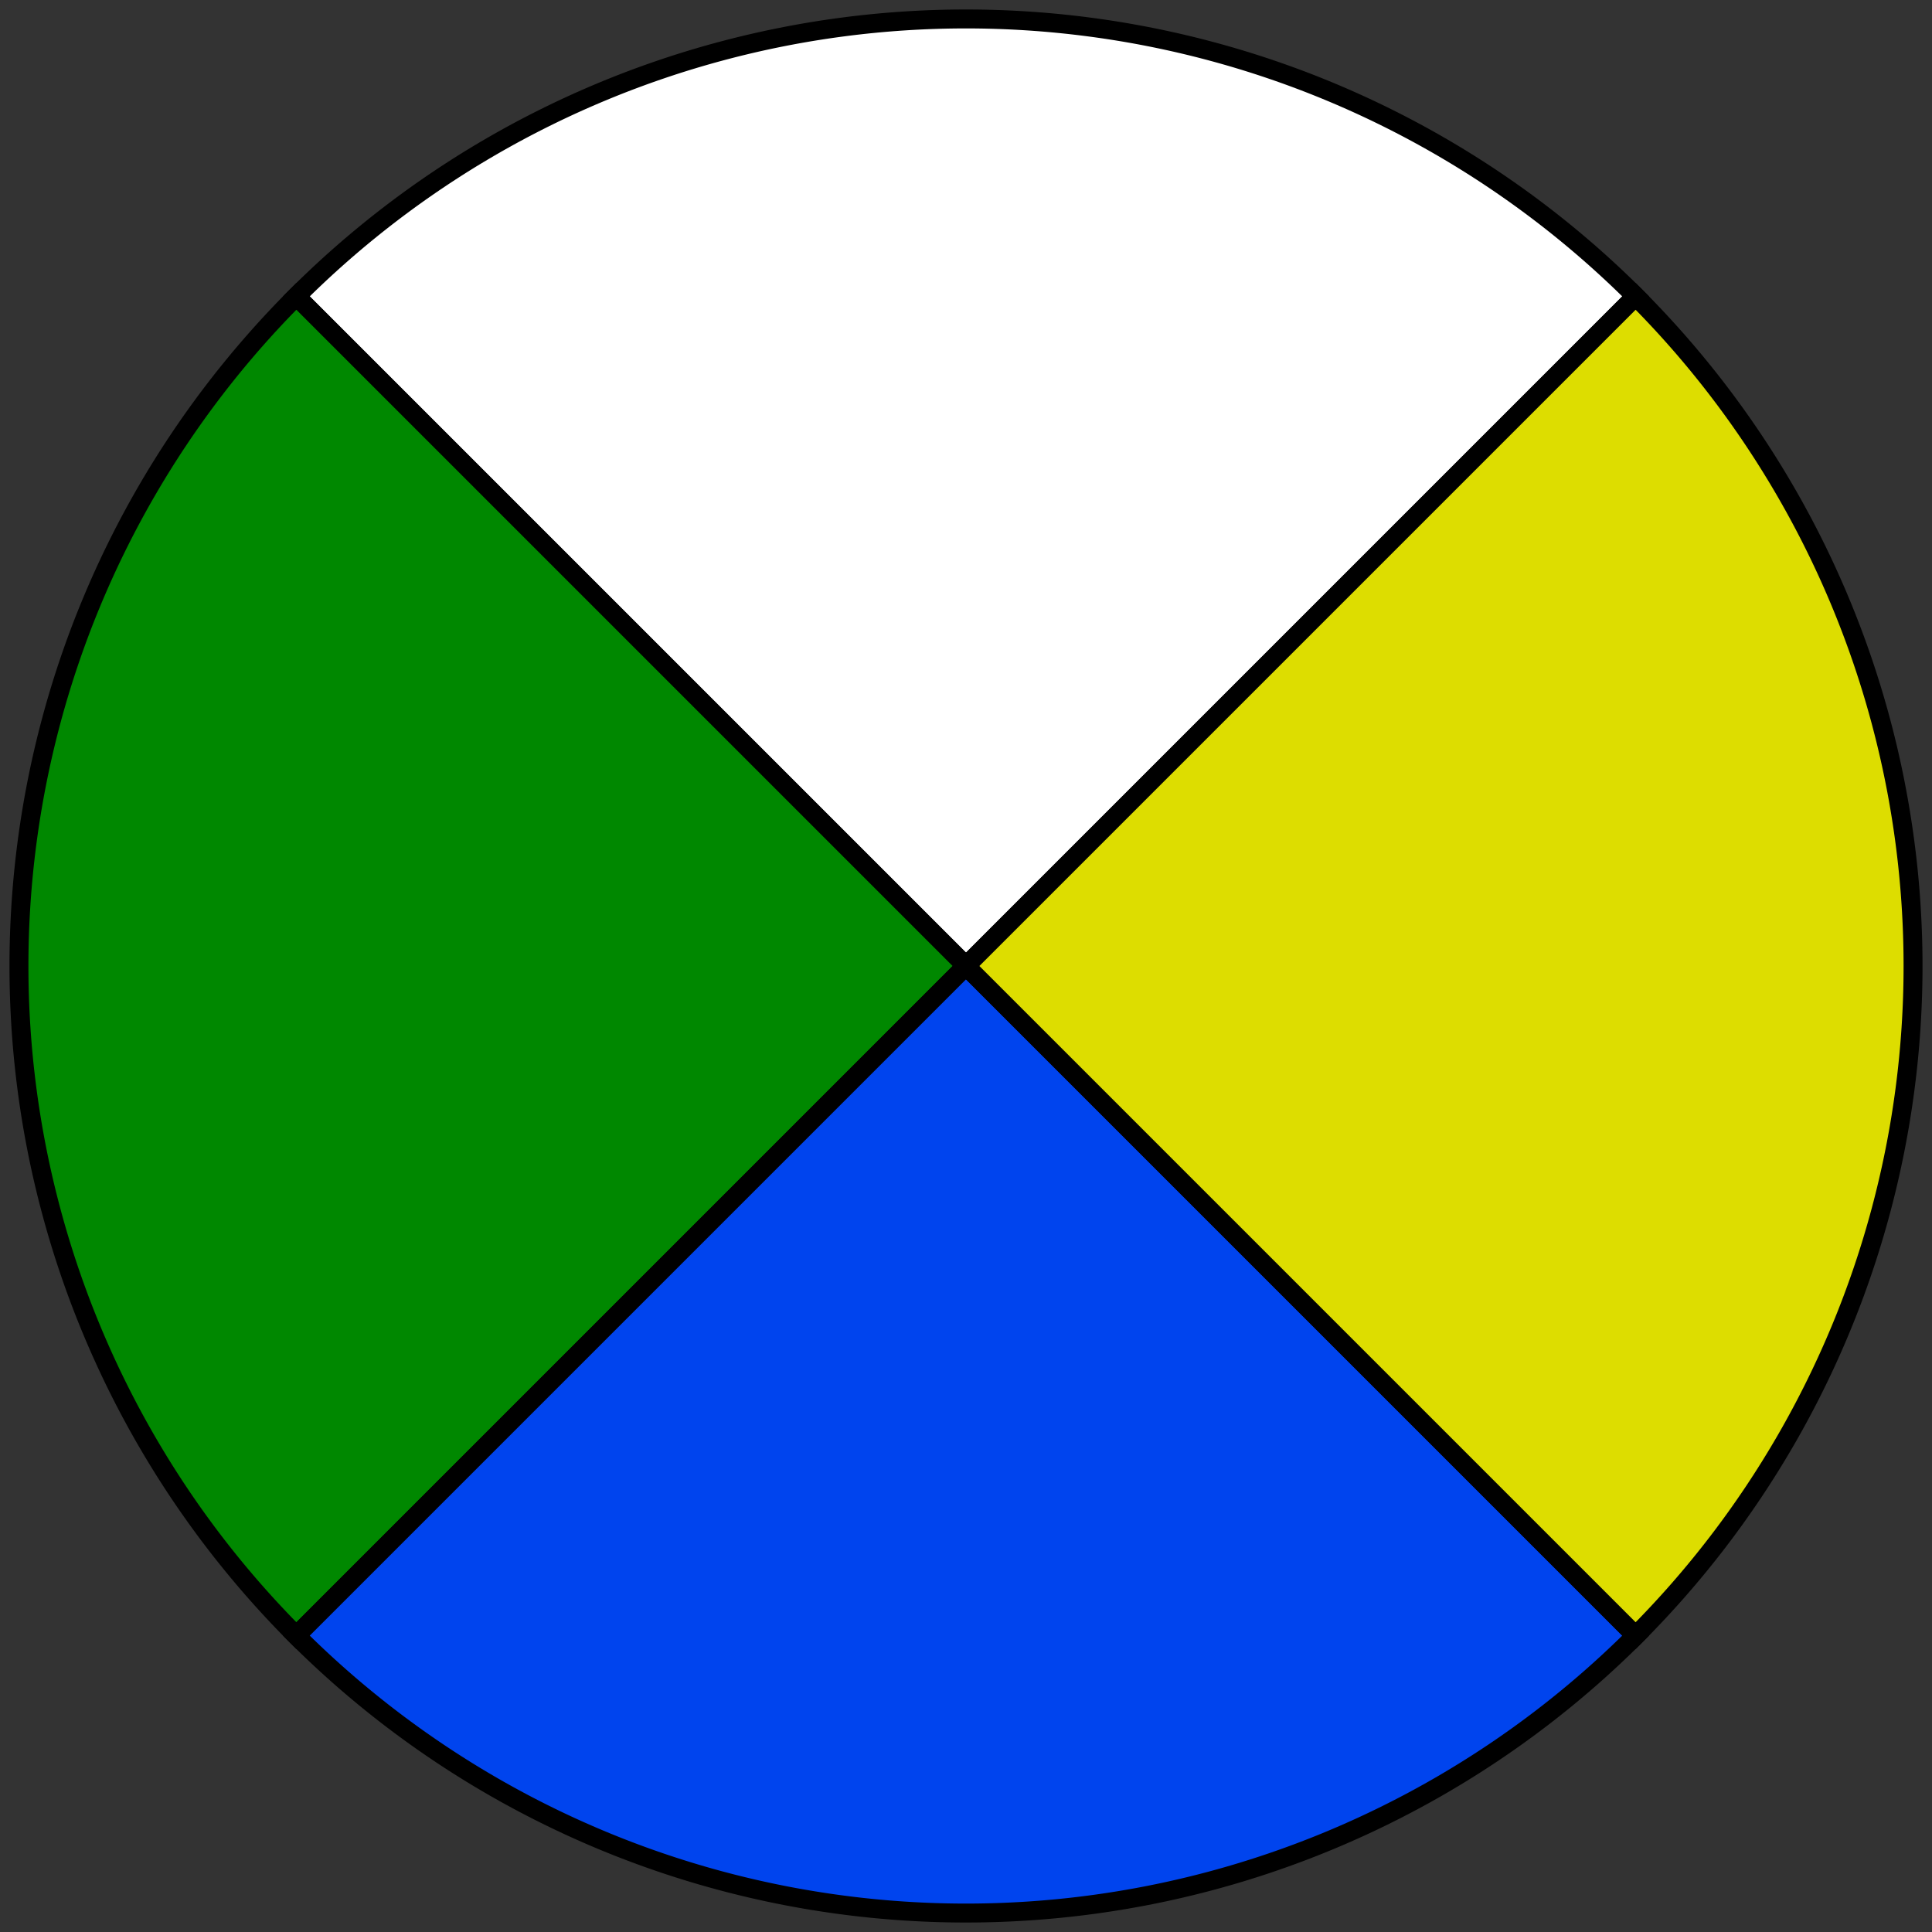
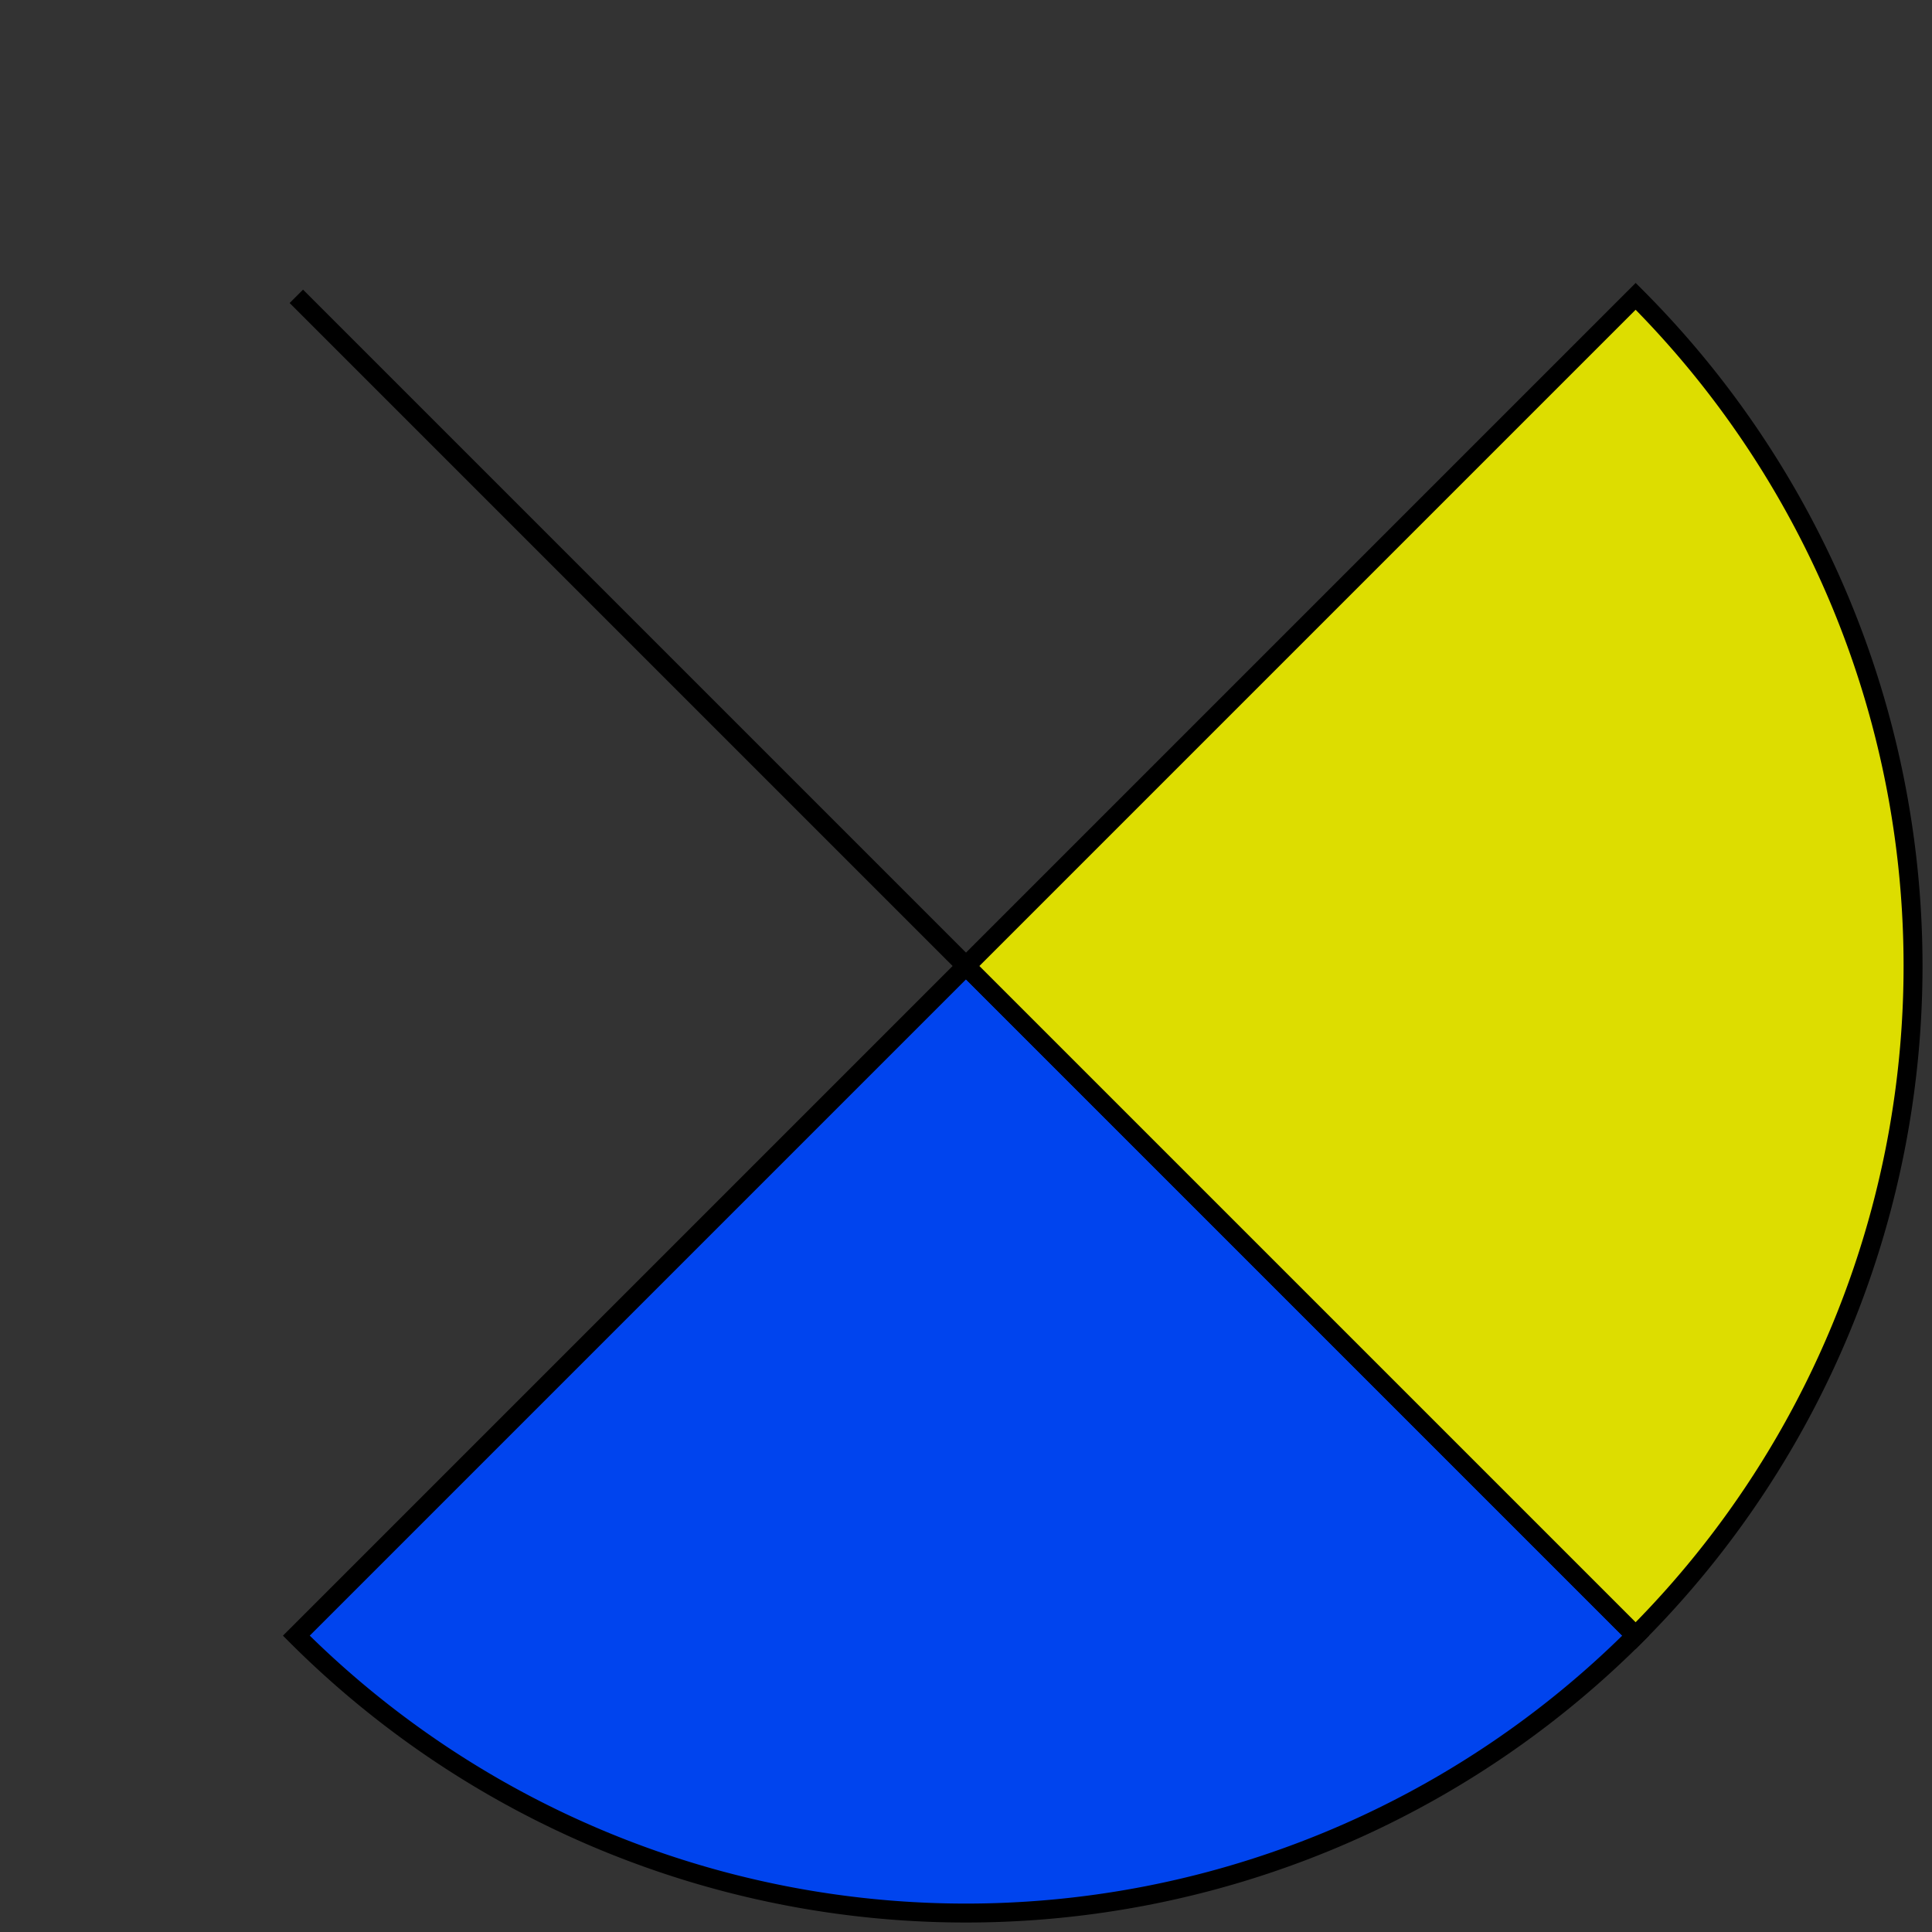
<svg xmlns="http://www.w3.org/2000/svg" viewBox="49 49 102 102" width="100" height="100">
  <rect x="49" y="49" width="102" height="102" fill="#333333" stroke="none" />
  <g id="logo1" transform="translate(100,100)" stroke="#000">
-     <path d="M0 0-35.355-35.355 A50 50 0 0 1 35.355-35.355Z" fill="#fff" />
-     <path d="M0 0-35.355 35.355 A50 50 0 0 1-35.355-35.355Z" fill="#080" />
+     <path d="M0 0-35.355-35.355 Z" fill="#fff" />
    <path d="M0 0 35.355 35.355 A50 50 0 0 1-35.355 35.355Z" fill="#04e" />
    <path d="M0 0 35.355-35.355 A50 50 0 0 1 35.355 35.355Z" fill="#dd0" />
  </g>
</svg>